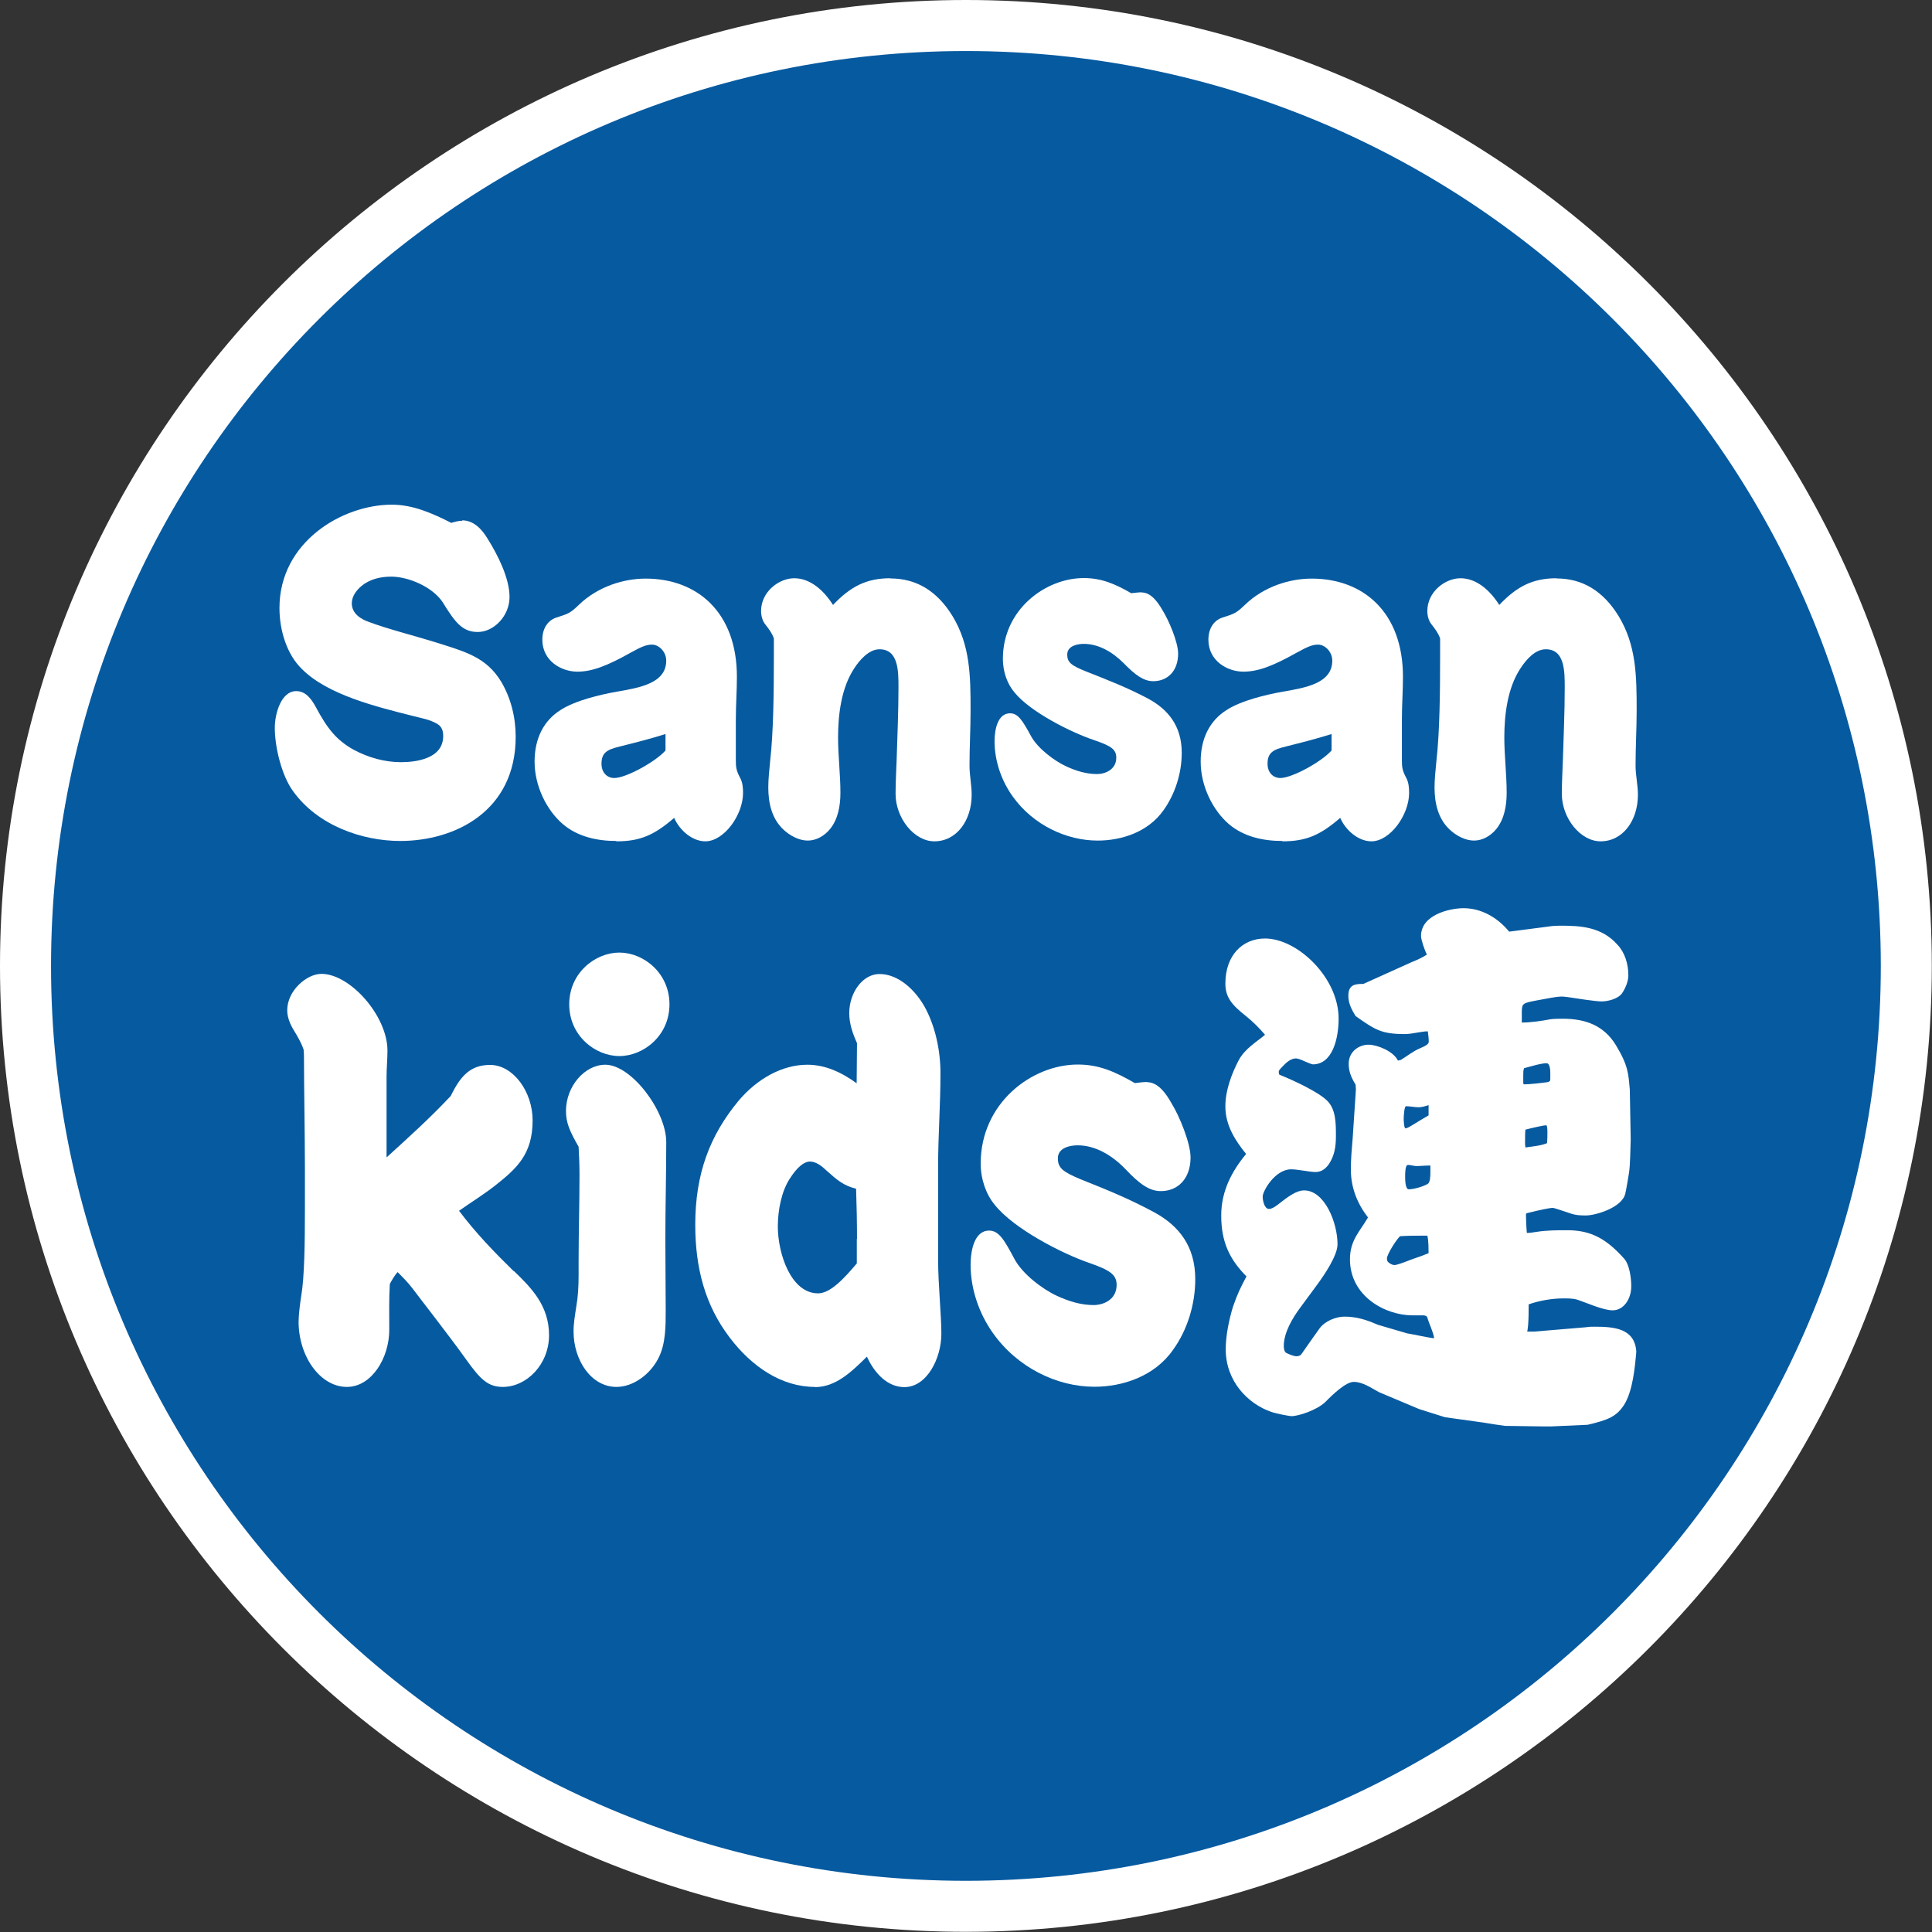
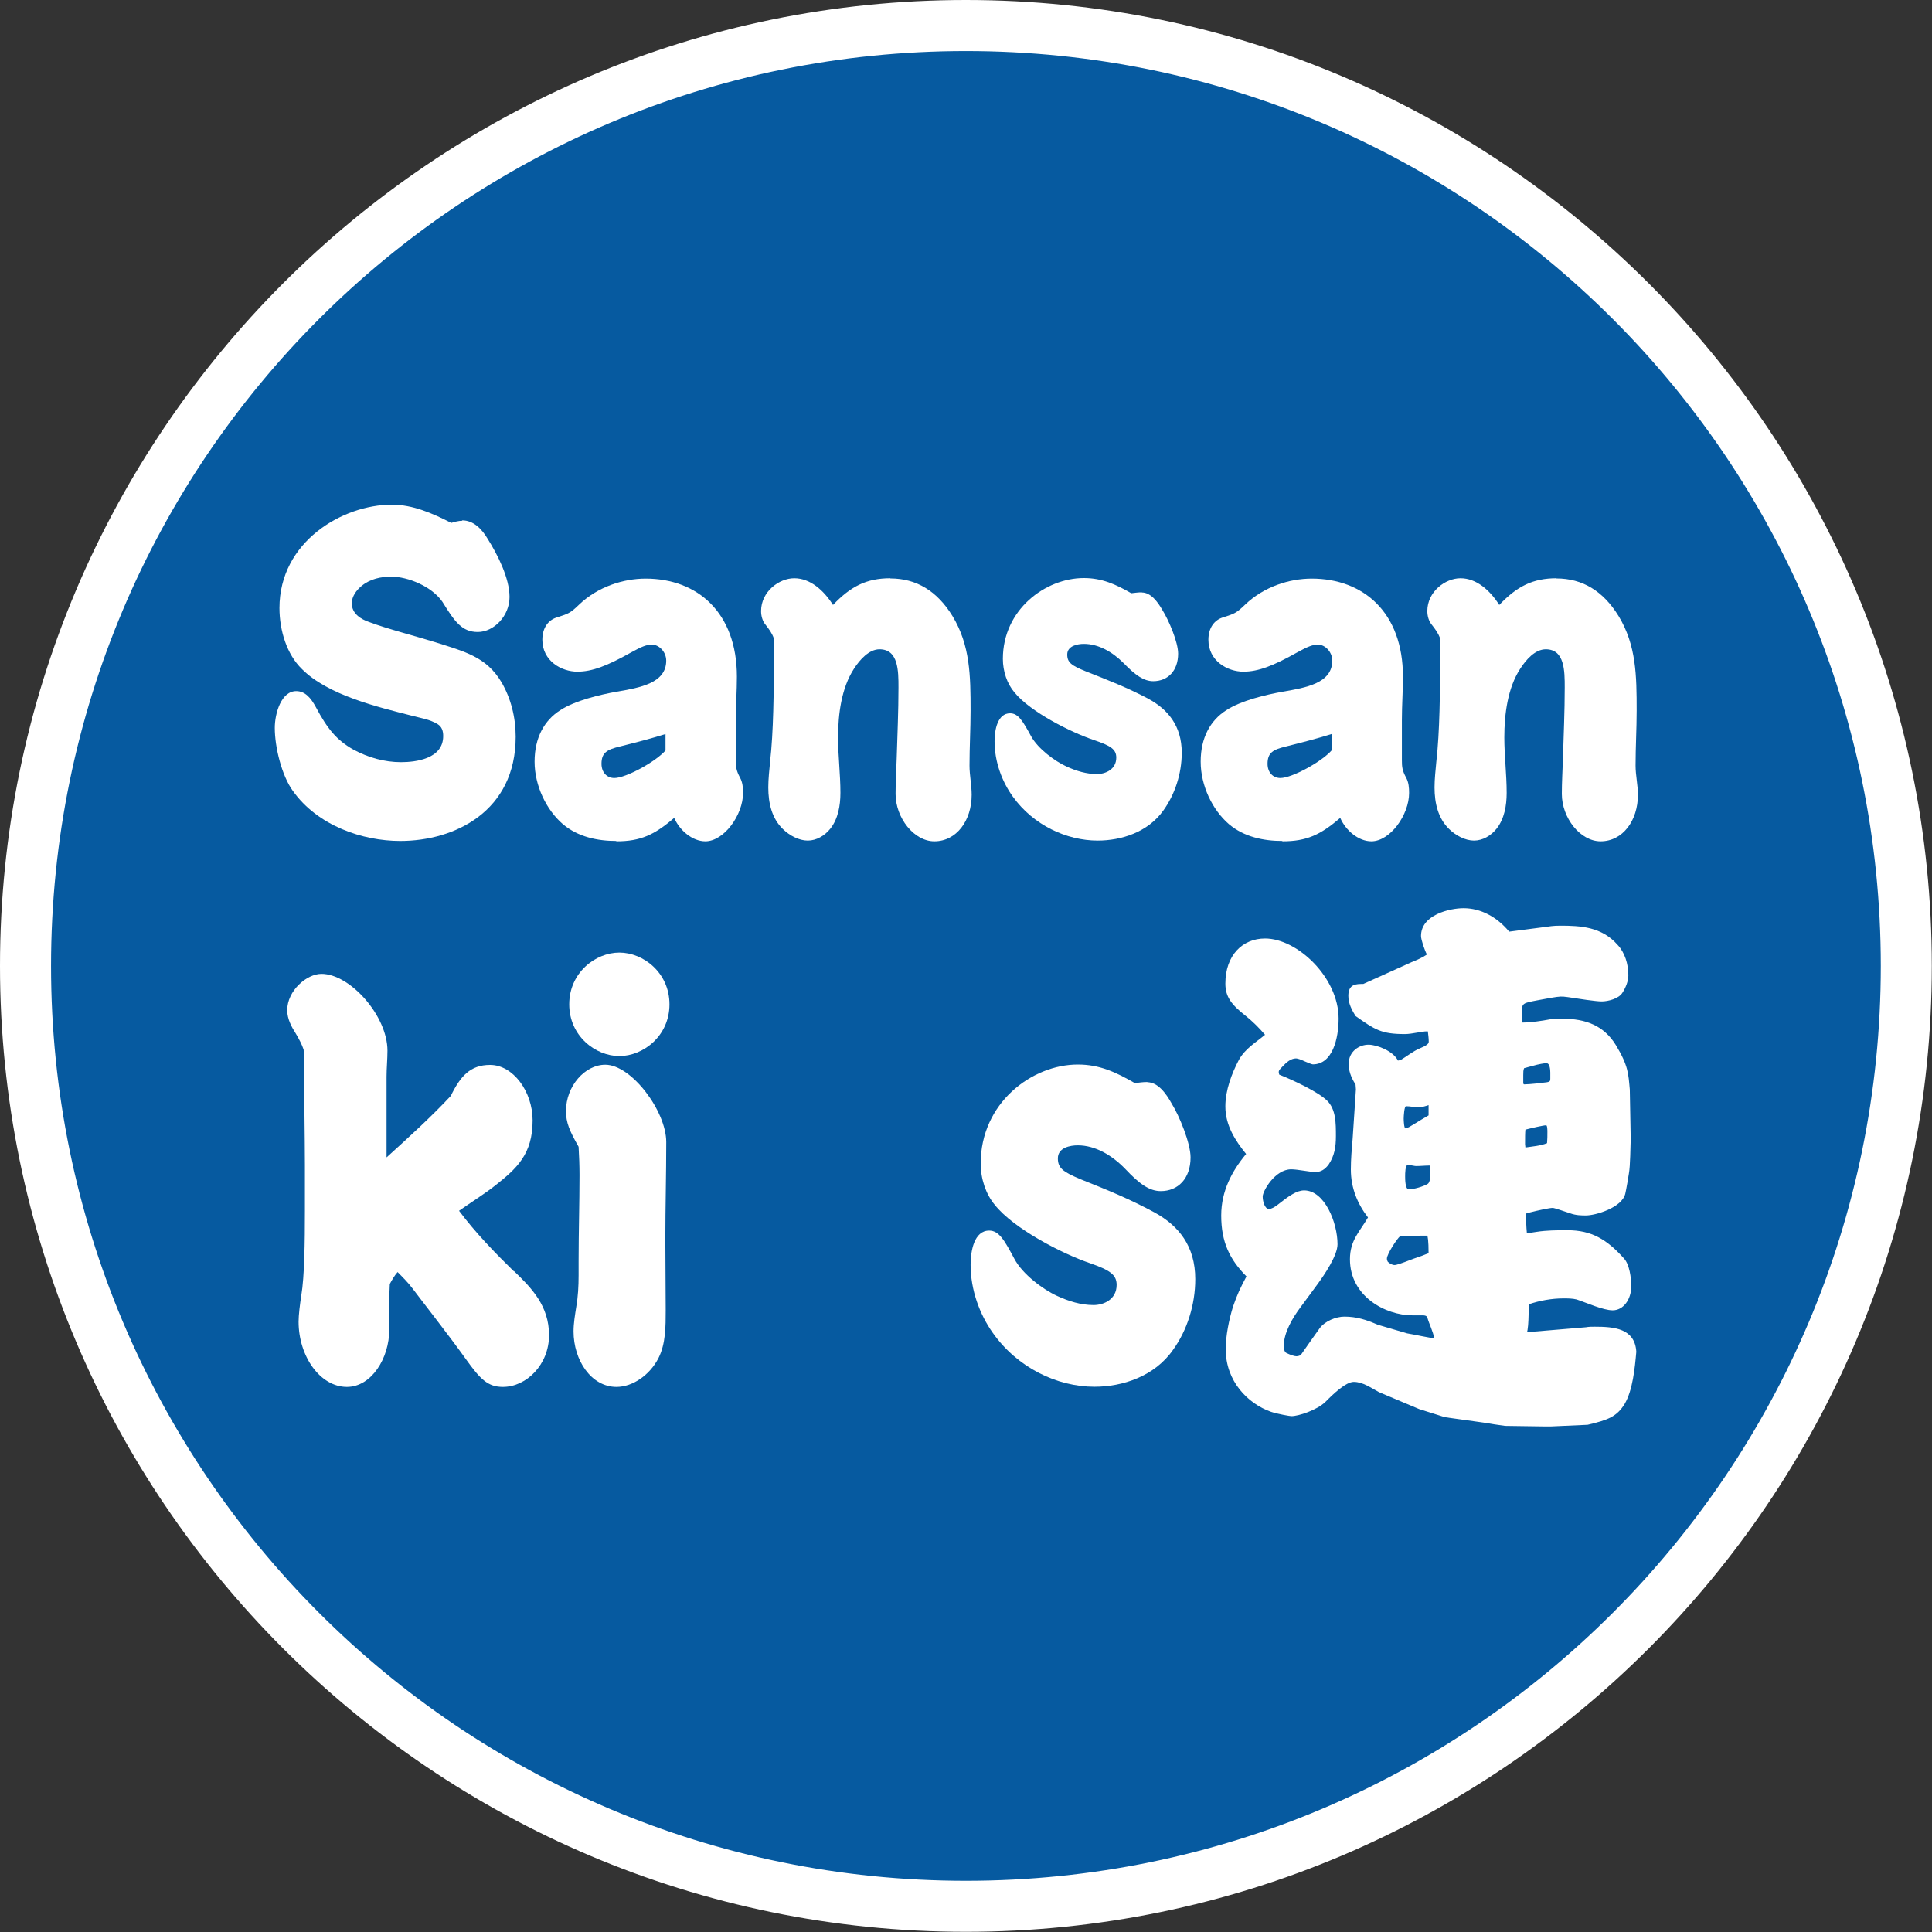
<svg xmlns="http://www.w3.org/2000/svg" width="60" height="60" viewBox="0 0 60 60" fill="none">
  <rect x="0" y="0" width="60" height="60" fill="#333333" stroke="none" />
  <g clip-path="url(#clip0_2912_1182)">
    <path d="M29.997 59.205C13.893 59.205 0.795 46.102 0.795 29.997C0.795 13.893 13.893 0.795 29.997 0.795C46.102 0.795 59.205 13.898 59.205 30.003C59.205 46.107 46.102 59.205 29.997 59.205Z" fill="#065AA0" />
    <path d="M29.997 1.585C45.687 1.585 58.41 14.307 58.41 29.997C58.41 45.687 45.687 58.41 29.997 58.41C14.307 58.41 1.585 45.687 1.585 29.997C1.585 14.307 14.307 1.585 29.997 1.585ZM29.997 0C13.456 0 0 13.456 0 29.997C0 46.538 13.456 59.994 29.997 59.994C46.538 59.994 59.994 46.538 59.994 29.997C59.994 13.456 46.538 0 29.997 0Z" fill="white" />
    <path d="M14.352 16.16C14.704 16.16 14.962 16.424 15.147 16.737C15.449 17.219 15.824 17.947 15.824 18.54C15.824 19.134 15.332 19.627 14.839 19.627C14.346 19.627 14.122 19.308 13.741 18.692C13.411 18.21 12.666 17.908 12.151 17.908C11.838 17.908 11.496 17.975 11.227 18.199C11.076 18.322 10.925 18.518 10.925 18.736C10.925 19.067 11.227 19.235 11.451 19.313C11.989 19.52 12.952 19.767 13.523 19.946C14.436 20.237 15.102 20.399 15.572 21.183C15.864 21.682 16.015 22.27 16.015 22.88C16.015 25.193 14.128 26.117 12.431 26.117C11.261 26.117 9.866 25.646 9.094 24.56C8.752 24.09 8.534 23.21 8.534 22.606C8.534 22.152 8.735 21.463 9.2 21.463C9.48 21.463 9.659 21.682 9.81 21.962C10.163 22.622 10.443 22.981 10.981 23.283C11.44 23.53 11.95 23.67 12.453 23.67C12.896 23.67 13.764 23.574 13.764 22.858C13.764 22.695 13.719 22.567 13.59 22.488C13.344 22.337 13.053 22.298 12.784 22.225C11.754 21.962 10.186 21.592 9.379 20.78C8.909 20.327 8.679 19.582 8.679 18.882C8.679 16.827 10.634 15.673 12.168 15.673C12.823 15.673 13.422 15.937 14.016 16.239C14.1 16.211 14.24 16.172 14.357 16.172L14.352 16.16Z" fill="white" />
    <path d="M19.134 26.117C18.562 26.117 17.952 25.994 17.482 25.596C16.966 25.154 16.602 24.398 16.602 23.653C16.602 22.908 16.905 22.37 17.398 22.057C17.857 21.755 18.63 21.575 19.156 21.48C19.873 21.357 20.69 21.217 20.69 20.517C20.69 20.243 20.466 20.019 20.248 20.019C20.085 20.019 19.934 20.075 19.593 20.265C18.854 20.68 18.389 20.859 17.93 20.859C17.437 20.859 16.843 20.528 16.843 19.867C16.843 19.498 17.028 19.246 17.314 19.168C17.666 19.056 17.723 19.028 17.98 18.781C18.568 18.216 19.363 17.969 20.052 17.969C21.653 17.969 22.885 19.016 22.885 21.015C22.885 21.458 22.852 21.895 22.852 22.354V23.608C22.852 23.815 22.863 23.927 22.98 24.146C23.064 24.297 23.076 24.465 23.076 24.627C23.076 25.305 22.488 26.128 21.905 26.128C21.508 26.128 21.11 25.797 20.937 25.4C20.326 25.926 19.895 26.128 19.145 26.128L19.134 26.117ZM19.251 23.183C18.854 23.278 18.68 23.373 18.68 23.72C18.68 23.994 18.854 24.162 19.078 24.162C19.442 24.162 20.366 23.653 20.668 23.306V22.796C20.226 22.936 19.744 23.059 19.251 23.183Z" fill="white" />
    <path d="M27.651 17.964C28.457 17.964 29.101 18.35 29.582 19.134C30.131 20.041 30.142 20.982 30.142 22.068C30.142 22.634 30.109 23.199 30.109 23.776C30.109 24.078 30.176 24.381 30.176 24.683C30.176 25.484 29.706 26.128 29.017 26.128C28.384 26.128 27.813 25.4 27.813 24.655C27.813 24.297 27.835 23.927 27.847 23.569C27.869 22.824 27.903 22.096 27.903 21.351C27.903 20.842 27.903 20.164 27.315 20.164C26.99 20.164 26.704 20.483 26.52 20.769C26.133 21.363 26.027 22.174 26.027 22.902C26.027 23.468 26.1 24.045 26.1 24.622C26.1 25.019 26.027 25.433 25.786 25.736C25.612 25.954 25.355 26.105 25.086 26.105C24.817 26.105 24.526 25.954 24.313 25.747C23.972 25.417 23.86 24.946 23.86 24.454C23.86 24.179 23.893 23.916 23.916 23.653C24.022 22.729 24.033 21.463 24.033 20.405V19.828C23.977 19.666 23.893 19.554 23.776 19.403C23.68 19.291 23.636 19.128 23.636 18.977C23.636 18.372 24.196 17.958 24.666 17.958C25.159 17.958 25.579 18.328 25.87 18.787C26.419 18.21 26.912 17.958 27.651 17.958V17.964Z" fill="white" />
    <path d="M35.462 18.4C35.731 18.4 35.944 18.675 36.095 18.938C36.296 19.257 36.588 19.94 36.588 20.299C36.588 20.836 36.263 21.155 35.815 21.155C35.524 21.155 35.266 20.976 34.891 20.59C34.549 20.248 34.118 19.996 33.659 19.996C33.474 19.996 33.144 20.052 33.144 20.327C33.144 20.573 33.273 20.668 33.715 20.847C34.454 21.139 35.014 21.357 35.658 21.698C36.268 22.029 36.7 22.538 36.7 23.378C36.7 24.028 36.487 24.672 36.129 25.17C35.647 25.848 34.818 26.105 34.09 26.105C33.121 26.105 32.091 25.624 31.458 24.745C31.117 24.274 30.887 23.658 30.887 23.02C30.887 22.662 30.982 22.152 31.369 22.152C31.626 22.152 31.766 22.398 32.024 22.869C32.237 23.255 32.763 23.642 33.121 23.804C33.424 23.944 33.743 24.039 34.068 24.039C34.325 24.039 34.667 23.899 34.667 23.53C34.667 23.266 34.493 23.16 33.967 22.981C33.267 22.746 32.002 22.113 31.509 21.508C31.274 21.234 31.145 20.847 31.145 20.461C31.145 18.932 32.466 17.952 33.659 17.952C34.219 17.952 34.645 18.143 35.132 18.423C35.238 18.412 35.344 18.395 35.456 18.395L35.462 18.4Z" fill="white" />
    <path d="M39.819 26.117C39.248 26.117 38.637 25.994 38.167 25.596C37.652 25.154 37.288 24.398 37.288 23.653C37.288 22.908 37.59 22.37 38.083 22.057C38.542 21.755 39.315 21.575 39.841 21.48C40.558 21.357 41.375 21.217 41.375 20.517C41.375 20.243 41.151 20.019 40.933 20.019C40.771 20.019 40.619 20.075 40.278 20.265C39.539 20.68 39.074 20.859 38.615 20.859C38.122 20.859 37.528 20.528 37.528 19.867C37.528 19.498 37.713 19.246 37.999 19.168C38.352 19.056 38.407 19.028 38.665 18.781C39.253 18.216 40.048 17.969 40.737 17.969C42.339 17.969 43.57 19.016 43.57 21.015C43.57 21.458 43.537 21.895 43.537 22.354V23.608C43.537 23.815 43.548 23.927 43.666 24.146C43.75 24.297 43.761 24.465 43.761 24.627C43.761 25.305 43.173 26.128 42.59 26.128C42.193 26.128 41.795 25.797 41.622 25.4C41.011 25.926 40.58 26.128 39.83 26.128L39.819 26.117ZM39.936 23.183C39.539 23.278 39.365 23.373 39.365 23.72C39.365 23.994 39.539 24.162 39.763 24.162C40.127 24.162 41.05 23.653 41.353 23.306V22.796C40.911 22.936 40.429 23.059 39.936 23.183Z" fill="white" />
    <path d="M48.336 17.964C49.142 17.964 49.786 18.35 50.268 19.134C50.817 20.041 50.828 20.982 50.828 22.068C50.828 22.634 50.794 23.199 50.794 23.776C50.794 24.078 50.867 24.381 50.867 24.683C50.867 25.484 50.397 26.128 49.708 26.128C49.075 26.128 48.504 25.4 48.504 24.655C48.504 24.297 48.526 23.927 48.538 23.569C48.56 22.824 48.594 22.096 48.594 21.351C48.594 20.842 48.594 20.164 48.006 20.164C47.675 20.164 47.395 20.483 47.211 20.769C46.824 21.363 46.718 22.174 46.718 22.902C46.718 23.468 46.791 24.045 46.791 24.622C46.791 25.019 46.718 25.433 46.477 25.736C46.303 25.954 46.046 26.105 45.777 26.105C45.508 26.105 45.217 25.954 45.004 25.747C44.663 25.417 44.551 24.946 44.551 24.454C44.551 24.179 44.584 23.916 44.607 23.653C44.713 22.729 44.724 21.463 44.724 20.405V19.828C44.668 19.666 44.584 19.554 44.467 19.403C44.371 19.291 44.327 19.128 44.327 18.977C44.327 18.372 44.887 17.958 45.357 17.958C45.85 17.958 46.27 18.328 46.561 18.787C47.11 18.21 47.602 17.958 48.342 17.958L48.336 17.964Z" fill="white" />
    <path d="M15.959 39.472C16.507 39.998 17.051 40.553 17.051 41.465C17.051 42.378 16.351 43.072 15.617 43.072C15.152 43.072 14.917 42.837 14.469 42.21C13.937 41.465 13.036 40.317 12.812 40.015C12.672 39.83 12.504 39.662 12.347 39.505C12.246 39.623 12.179 39.741 12.106 39.875C12.078 40.345 12.089 40.821 12.089 41.297C12.089 42.176 11.54 43.072 10.773 43.072C9.945 43.072 9.273 42.126 9.273 41.045C9.273 40.844 9.317 40.485 9.357 40.233C9.457 39.64 9.469 38.559 9.469 37.596V36.191C9.469 35.345 9.441 33.687 9.441 32.948C9.441 32.831 9.441 32.713 9.429 32.596C9.373 32.428 9.29 32.276 9.189 32.103C9.06 31.901 8.92 31.649 8.92 31.375C8.92 30.764 9.525 30.244 9.984 30.244C10.869 30.244 12.033 31.543 12.033 32.629C12.033 32.898 12.005 33.172 12.005 33.441V35.944C12.677 35.334 13.366 34.712 13.999 34.035C14.296 33.424 14.604 33.072 15.22 33.072C15.936 33.072 16.541 33.9 16.541 34.796C16.541 35.843 16.048 36.286 15.393 36.806C15.029 37.092 14.637 37.333 14.256 37.602C14.777 38.296 15.365 38.901 15.953 39.477L15.959 39.472Z" fill="white" />
    <path d="M17.577 34.505C17.577 33.727 18.165 33.066 18.798 33.066C19.61 33.066 20.691 34.505 20.691 35.468C20.691 36.481 20.663 37.478 20.663 38.475C20.663 39.22 20.674 39.948 20.674 40.687C20.674 41.196 20.674 41.734 20.45 42.176C20.181 42.703 19.649 43.072 19.145 43.072C18.361 43.072 17.812 42.243 17.812 41.348C17.812 41.096 17.857 40.838 17.896 40.586C17.952 40.267 17.969 39.942 17.969 39.606V39.164C17.969 38.268 17.997 37.389 17.997 36.493C17.997 36.207 17.986 35.899 17.969 35.614C17.689 35.121 17.577 34.869 17.577 34.499V34.505ZM20.791 31.19C20.791 32.17 19.979 32.797 19.235 32.797C18.49 32.797 17.678 32.17 17.678 31.19C17.678 30.21 18.49 29.583 19.235 29.583C19.979 29.583 20.791 30.21 20.791 31.19Z" fill="white" />
-     <path d="M25.31 43.072C24.274 43.072 23.345 42.445 22.656 41.532C21.9 40.536 21.592 39.388 21.592 38.033C21.592 36.476 22.029 35.278 22.941 34.18C23.501 33.519 24.274 33.066 25.075 33.066C25.623 33.066 26.139 33.301 26.604 33.643C26.604 33.239 26.615 32.814 26.615 32.394C26.486 32.108 26.374 31.8 26.374 31.464C26.374 30.837 26.783 30.249 27.315 30.249C27.875 30.249 28.395 30.708 28.703 31.246C29.039 31.84 29.207 32.612 29.207 33.324C29.207 34.337 29.134 35.267 29.134 36.213V39.119C29.134 39.881 29.235 40.844 29.235 41.42C29.235 42.182 28.787 43.078 28.087 43.078C27.567 43.078 27.163 42.658 26.923 42.132C26.447 42.602 25.954 43.078 25.31 43.078V43.072ZM26.615 38.475C26.615 37.966 26.604 37.445 26.587 36.918C26.195 36.818 25.999 36.65 25.674 36.358C25.534 36.224 25.349 36.073 25.153 36.073C24.968 36.073 24.744 36.258 24.52 36.616C24.28 36.986 24.156 37.562 24.156 38.089C24.156 38.934 24.565 40.166 25.405 40.166C25.786 40.166 26.206 39.713 26.609 39.237V38.475H26.615Z" fill="white" />
    <path d="M35.63 33.609C35.955 33.609 36.207 33.945 36.386 34.27C36.627 34.656 36.974 35.502 36.974 35.944C36.974 36.605 36.582 36.991 36.05 36.991C35.697 36.991 35.389 36.773 34.941 36.297C34.533 35.877 34.017 35.569 33.469 35.569C33.245 35.569 32.853 35.636 32.853 35.972C32.853 36.274 33.01 36.392 33.542 36.616C34.426 36.969 35.098 37.243 35.871 37.663C36.599 38.066 37.12 38.693 37.12 39.724C37.12 40.519 36.868 41.314 36.431 41.919C35.854 42.747 34.858 43.067 33.989 43.067C32.825 43.067 31.593 42.473 30.831 41.392C30.423 40.816 30.143 40.06 30.143 39.281C30.143 38.844 30.255 38.217 30.719 38.217C31.027 38.217 31.195 38.52 31.503 39.096C31.755 39.572 32.388 40.043 32.825 40.244C33.189 40.412 33.569 40.53 33.962 40.53C34.27 40.53 34.678 40.362 34.678 39.903C34.678 39.584 34.465 39.444 33.838 39.225C32.998 38.94 31.481 38.161 30.893 37.417C30.613 37.081 30.456 36.605 30.456 36.134C30.456 34.258 32.041 33.06 33.474 33.06C34.146 33.06 34.65 33.295 35.244 33.637C35.373 33.62 35.496 33.603 35.636 33.603L35.63 33.609Z" fill="white" />
    <path d="M38.055 34.354C38.055 33.861 38.251 33.34 38.475 32.915C38.671 32.562 39.007 32.371 39.287 32.136C39.102 31.918 38.895 31.716 38.699 31.559C38.251 31.207 38.055 30.966 38.055 30.546C38.055 29.667 38.587 29.146 39.287 29.146C40.295 29.146 41.572 30.361 41.572 31.632C41.572 32.243 41.387 33.055 40.771 33.055C40.743 33.055 40.614 33.004 40.502 32.954C40.401 32.903 40.289 32.87 40.25 32.87C40.093 32.87 39.953 32.987 39.83 33.122C39.718 33.239 39.69 33.256 39.729 33.374C40.194 33.559 40.95 33.917 41.219 34.186C41.488 34.455 41.488 34.88 41.488 35.283C41.488 35.619 41.443 35.894 41.264 36.162C41.152 36.314 41.023 36.398 40.855 36.398C40.67 36.398 40.306 36.314 40.099 36.314C39.595 36.314 39.214 36.991 39.214 37.159C39.214 37.294 39.27 37.545 39.41 37.545C39.494 37.545 39.595 37.478 39.662 37.428C40.026 37.142 40.267 36.969 40.502 36.969C41.135 36.969 41.538 37.965 41.538 38.643C41.538 38.996 41.118 39.606 40.922 39.875L40.373 40.62C40.149 40.922 39.869 41.381 39.869 41.801C39.869 41.885 39.886 41.986 39.953 42.02C40.093 42.087 40.205 42.12 40.261 42.12C40.317 42.12 40.39 42.104 40.429 42.036C40.541 41.868 40.849 41.443 40.978 41.258C41.146 41.023 41.499 40.889 41.751 40.889C42.132 40.889 42.44 40.989 42.787 41.141L43.7 41.409C43.912 41.443 44.444 41.56 44.539 41.56C44.511 41.359 44.383 41.118 44.327 40.916C44.31 40.866 44.254 40.849 44.187 40.849H43.862C43.022 40.849 41.924 40.256 41.924 39.108C41.924 38.514 42.232 38.245 42.484 37.809C42.16 37.389 41.952 36.896 41.952 36.319C41.952 36 41.98 35.675 42.008 35.356L42.109 33.833L42.098 33.682C41.941 33.43 41.885 33.245 41.885 33.038C41.885 32.651 42.21 32.444 42.501 32.444C42.77 32.444 43.274 32.646 43.414 32.937L43.498 32.92C43.694 32.803 43.879 32.651 44.075 32.567C44.315 32.467 44.371 32.416 44.371 32.349C44.371 32.248 44.355 32.131 44.343 32.03C44.271 32.03 44.243 32.03 44.148 32.047C43.851 32.097 43.739 32.114 43.627 32.114C42.899 32.114 42.703 31.98 42.098 31.554C41.986 31.369 41.874 31.168 41.874 30.927C41.874 30.557 42.115 30.557 42.339 30.557L43.84 29.88C44.008 29.812 44.164 29.745 44.315 29.644C44.248 29.527 44.131 29.185 44.131 29.068C44.131 28.407 45.027 28.205 45.452 28.205C45.984 28.205 46.488 28.474 46.869 28.933L48.034 28.782C48.246 28.748 48.386 28.748 48.454 28.748C49.086 28.748 49.742 28.782 50.234 29.342C50.458 29.577 50.57 29.936 50.57 30.288C50.57 30.473 50.486 30.675 50.385 30.831C50.273 31.016 49.938 31.1 49.742 31.1C49.557 31.1 49.014 31.016 48.689 30.966C48.577 30.949 48.532 30.949 48.465 30.949C48.364 30.949 48 31.016 47.737 31.067C47.3 31.151 47.261 31.151 47.261 31.436V31.756C47.541 31.756 47.877 31.705 48.146 31.655C48.258 31.638 48.414 31.638 48.538 31.638C49.226 31.638 49.803 31.84 50.178 32.45C50.57 33.094 50.57 33.346 50.615 33.839L50.643 35.378C50.632 35.614 50.632 36.19 50.587 36.442C50.576 36.526 50.503 36.952 50.475 37.069C50.374 37.506 49.551 37.747 49.254 37.747C49.114 37.747 48.946 37.747 48.761 37.68C48.566 37.613 48.258 37.512 48.23 37.512C48.118 37.512 47.81 37.579 47.474 37.663C47.401 37.68 47.39 37.68 47.39 37.73C47.39 37.814 47.401 38.133 47.418 38.29C47.518 38.29 47.614 38.273 47.714 38.257C48.039 38.206 48.358 38.206 48.683 38.206C49.428 38.206 49.904 38.492 50.436 39.085C50.604 39.27 50.66 39.679 50.66 39.948C50.66 40.351 50.419 40.693 50.083 40.693C49.786 40.693 49.271 40.457 48.963 40.356C48.834 40.323 48.683 40.323 48.554 40.323C48.202 40.323 47.81 40.39 47.474 40.508C47.474 40.726 47.474 40.928 47.457 41.152C47.446 41.219 47.446 41.286 47.429 41.353H47.653L49.254 41.219C49.338 41.202 49.439 41.202 49.523 41.202C50.128 41.202 50.772 41.252 50.817 41.98C50.772 42.49 50.705 43.179 50.453 43.604C50.212 43.991 49.949 44.097 49.305 44.248L48.168 44.299H47.944L46.74 44.282C46.499 44.248 46.264 44.215 46.079 44.181L44.875 44.013L44.075 43.761L42.826 43.235C42.574 43.1 42.322 42.916 42.042 42.916C41.801 42.916 41.409 43.285 41.157 43.543C40.889 43.795 40.328 43.98 40.105 43.98C40.06 43.98 39.668 43.912 39.472 43.845C38.755 43.593 38.066 42.899 38.066 41.902C38.066 41.482 38.167 40.989 38.29 40.586C38.43 40.183 38.514 40.009 38.71 39.64C38.189 39.113 37.926 38.576 37.926 37.747C37.926 36.986 38.262 36.364 38.699 35.838C38.374 35.434 38.055 34.959 38.055 34.365V34.354ZM43.313 39.287C43.369 39.287 43.565 39.22 43.778 39.136C43.946 39.069 44.131 39.018 44.282 38.951C44.327 38.934 44.338 38.934 44.366 38.917C44.366 38.531 44.338 38.374 44.321 38.374C44.192 38.374 43.688 38.374 43.481 38.391C43.38 38.475 43.072 38.951 43.072 39.085C43.072 39.136 43.084 39.153 43.1 39.186C43.156 39.237 43.229 39.287 43.313 39.287ZM44.366 34.32C44.265 34.354 44.153 34.387 44.058 34.387C43.929 34.387 43.789 34.354 43.666 34.354C43.61 34.354 43.593 34.673 43.593 34.74C43.593 34.807 43.604 35.042 43.649 35.042C43.705 35.042 43.834 34.959 43.89 34.925C44.047 34.824 44.254 34.706 44.366 34.639V34.32ZM43.991 36.213C43.963 36.213 43.946 36.213 43.862 36.196C43.789 36.179 43.75 36.179 43.722 36.179C43.638 36.179 43.638 36.448 43.638 36.532C43.638 36.616 43.638 36.935 43.75 36.935C43.907 36.935 44.198 36.851 44.338 36.767C44.422 36.717 44.422 36.498 44.422 36.398V36.196C44.265 36.196 44.114 36.213 43.985 36.213H43.991ZM48.045 33.609C48.146 33.592 48.146 33.559 48.146 33.491V33.307C48.146 33.239 48.134 33.021 48.034 33.021C47.978 33.021 47.95 33.021 47.866 33.038C47.782 33.055 47.698 33.071 47.586 33.105C47.513 33.122 47.401 33.155 47.334 33.172C47.306 33.223 47.306 33.307 47.306 33.391V33.626C47.306 33.626 47.306 33.676 47.334 33.676C47.502 33.676 47.938 33.626 48.05 33.609H48.045ZM48.045 35.502C48.056 35.384 48.056 35.267 48.056 35.149C48.056 35.115 48.056 34.947 48.017 34.947C47.933 34.947 47.569 35.031 47.373 35.082C47.362 35.182 47.362 35.334 47.362 35.535L47.373 35.636C47.597 35.602 47.838 35.586 48.045 35.502Z" fill="white" />
  </g>
  <defs>
    <clipPath id="clip0_2912_1182">
      <rect width="60" height="60" fill="white" />
    </clipPath>
  </defs>
</svg>